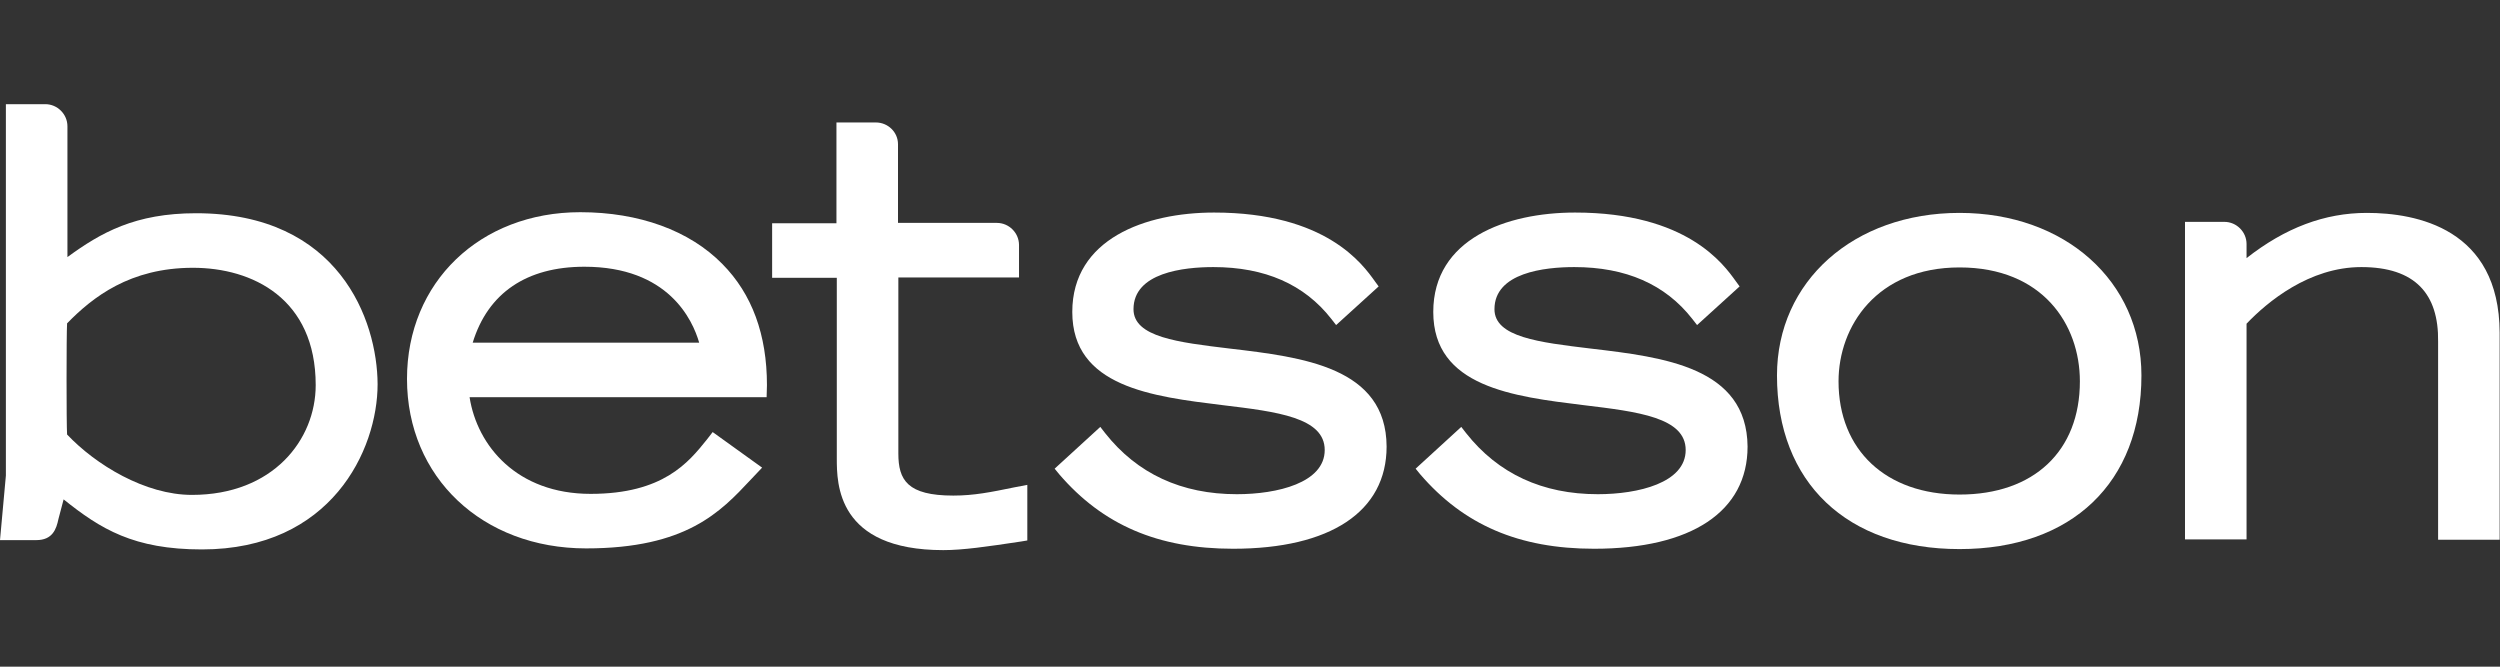
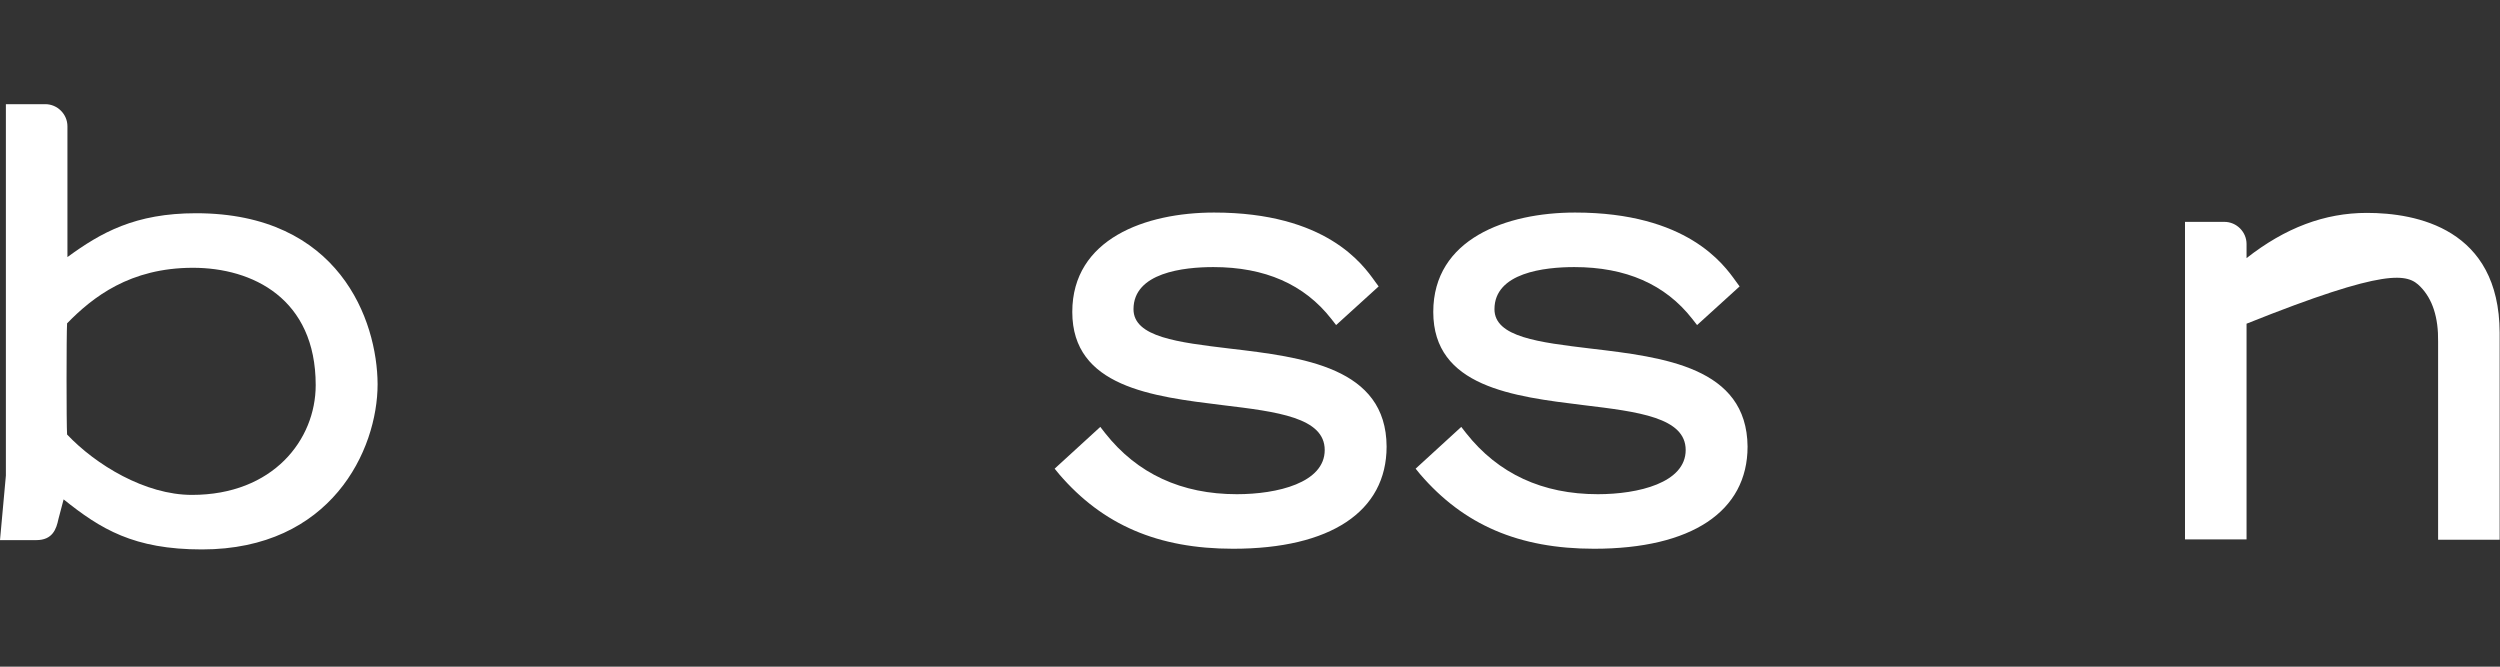
<svg xmlns="http://www.w3.org/2000/svg" width="150" height="40" viewBox="0 0 150 40" fill="none">
  <rect x="0" y="0" width="150" height="40" fill="#333333" stroke="none" />
  <g clip-path="url(#clip0_65_1618)">
    <path fill-rule="evenodd" clip-rule="evenodd" d="M18.942 23.108C18.942 26.38 16.39 29.694 11.514 29.694C8.714 29.694 5.747 27.892 4.025 26.07C3.983 25.448 3.983 20.084 4.025 19.401C5.56 17.827 7.801 16.067 11.577 16.067C15.145 16.067 18.942 17.91 18.942 23.108ZM11.764 12.794C8.112 12.794 6.058 13.954 4.046 15.425V7.575C4.046 6.851 3.444 6.25 2.718 6.25H0.353V28.534L0 32.407H1.639H2.178C3.154 32.407 3.382 31.744 3.506 31.143L3.817 29.963C6.037 31.744 8.029 32.966 12.116 32.966C19.855 32.966 22.656 27.022 22.656 23.046C22.635 19.215 20.353 12.794 11.764 12.794Z" fill="white" />
-     <path fill-rule="evenodd" clip-rule="evenodd" d="M28.362 20.561C29.275 17.578 31.598 16.004 35.063 16.004C40.105 16.004 41.557 19.194 41.951 20.561H28.362ZM34.814 12.732C28.797 12.732 24.42 16.936 24.42 22.735C24.42 28.637 28.943 32.904 35.167 32.904C41.183 32.904 43.237 30.709 45.042 28.782L45.727 28.058L42.76 25.924L42.407 26.38C41.308 27.747 39.793 29.632 35.437 29.632C31.017 29.632 28.631 26.753 28.175 23.833H45.997L46.017 23.108C46.017 20.084 45.125 17.64 43.341 15.839C41.37 13.83 38.341 12.732 34.814 12.732Z" fill="white" />
-     <path fill-rule="evenodd" clip-rule="evenodd" d="M57.2 29.735C54.44 29.735 53.901 28.803 53.901 27.209V16.646H61.141V14.7C61.141 13.975 60.54 13.374 59.814 13.374H53.88V8.652C53.88 7.928 53.278 7.348 52.552 7.348H50.187V13.395H46.328V16.667H50.208V27.498C50.208 29.01 50.208 33.007 56.598 33.007C57.78 33.007 59.212 32.8 61.266 32.49L61.639 32.428V29.093L60.872 29.238C59.461 29.528 58.444 29.735 57.2 29.735Z" fill="white" />
    <path fill-rule="evenodd" clip-rule="evenodd" d="M73.777 20.913C70.686 20.54 68.01 20.229 68.01 18.552C68.01 16.357 71.018 16.025 72.802 16.025C75.893 16.025 78.258 17.061 79.877 19.132L80.167 19.504L82.719 17.185L82.491 16.874C81.765 15.859 79.566 12.753 72.844 12.753C68.736 12.753 64.337 14.327 64.337 18.717C64.337 23.212 69.13 23.791 73.362 24.309C76.64 24.703 79.483 25.055 79.483 27.001C79.483 28.969 76.64 29.652 74.213 29.652C70.893 29.652 68.238 28.43 66.308 25.987L66.018 25.614L63.279 28.12L63.549 28.451C66.163 31.495 69.483 32.925 73.985 32.925C79.835 32.925 83.196 30.688 83.196 26.794C83.175 22.031 78.175 21.43 73.777 20.913Z" fill="white" />
    <path fill-rule="evenodd" clip-rule="evenodd" d="M95.435 20.913C92.344 20.54 89.668 20.229 89.668 18.552C89.668 16.357 92.676 16.025 94.46 16.025C97.552 16.025 99.917 17.061 101.535 19.132L101.825 19.504L104.377 17.185L104.149 16.874C103.423 15.859 101.224 12.753 94.502 12.753C90.394 12.753 85.996 14.327 85.996 18.717C85.996 23.212 90.788 23.791 95.02 24.309C98.299 24.703 101.141 25.055 101.141 27.001C101.141 28.969 98.299 29.652 95.871 29.652C92.552 29.652 89.896 28.43 87.966 25.987L87.676 25.614L84.938 28.12L85.207 28.451C87.821 31.495 91.141 32.925 95.643 32.925C101.494 32.925 104.854 30.688 104.854 26.794C104.813 22.031 99.834 21.43 95.435 20.913Z" fill="white" />
-     <path fill-rule="evenodd" clip-rule="evenodd" d="M124.793 22.88C124.793 27.064 122.034 29.673 117.573 29.673C113.154 29.673 110.312 27.002 110.312 22.88C110.312 19.587 112.594 16.046 117.573 16.046C122.553 16.046 124.793 19.463 124.793 22.88ZM117.573 12.774C111.225 12.774 106.619 16.874 106.619 22.528C106.619 28.948 110.81 32.945 117.573 32.945C124.316 32.945 128.486 28.948 128.486 22.528C128.486 16.874 123.901 12.774 117.573 12.774Z" fill="white" />
-     <path fill-rule="evenodd" clip-rule="evenodd" d="M142.012 12.774C139.481 12.774 137.116 13.664 134.793 15.487V14.638C134.793 13.913 134.191 13.312 133.465 13.312H131.1V32.365H134.793V19.422C136.037 18.117 138.548 16.025 141.681 16.025C143.278 16.025 144.461 16.419 145.228 17.206C145.954 17.951 146.307 19.049 146.286 20.498V32.386H149.979V19.96C149.958 13.706 144.979 12.774 142.012 12.774Z" fill="white" />
+     <path fill-rule="evenodd" clip-rule="evenodd" d="M142.012 12.774C139.481 12.774 137.116 13.664 134.793 15.487V14.638C134.793 13.913 134.191 13.312 133.465 13.312H131.1V32.365H134.793V19.422C143.278 16.025 144.461 16.419 145.228 17.206C145.954 17.951 146.307 19.049 146.286 20.498V32.386H149.979V19.96C149.958 13.706 144.979 12.774 142.012 12.774Z" fill="white" />
  </g>
  <defs>
    <clipPath id="clip0_65_1618">
      <rect width="150" height="40" fill="white" />
    </clipPath>
  </defs>
</svg>